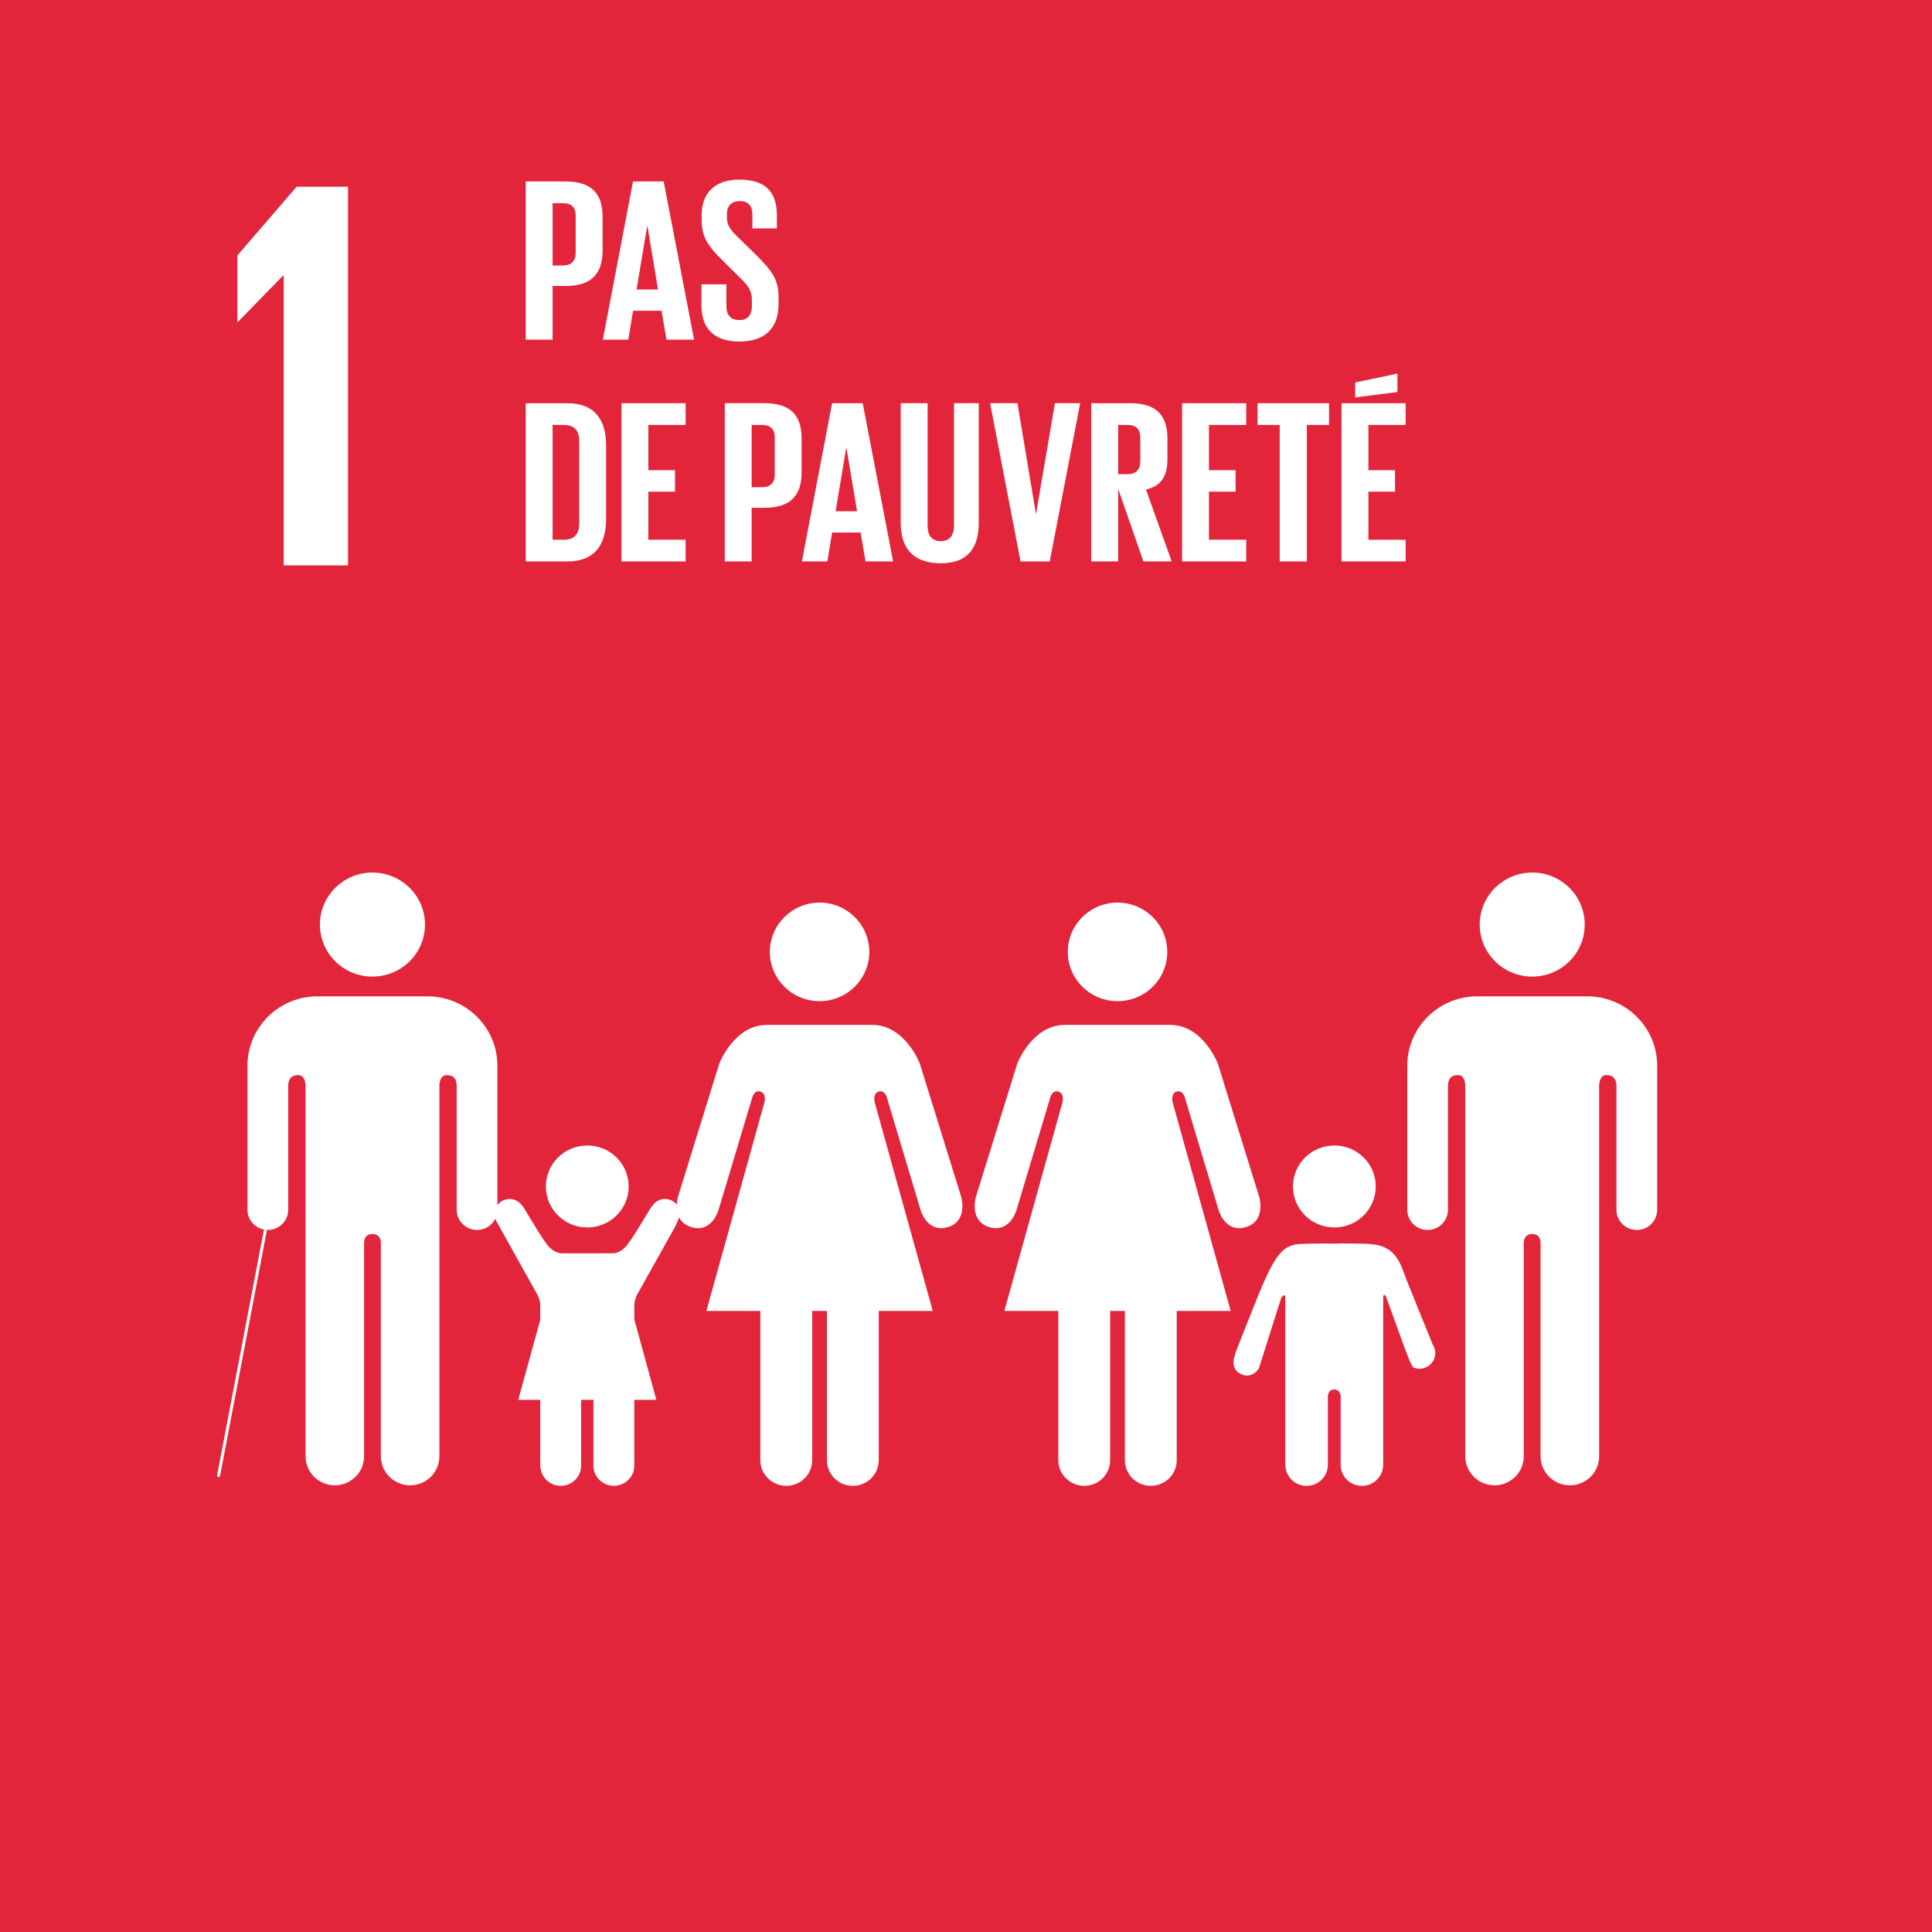
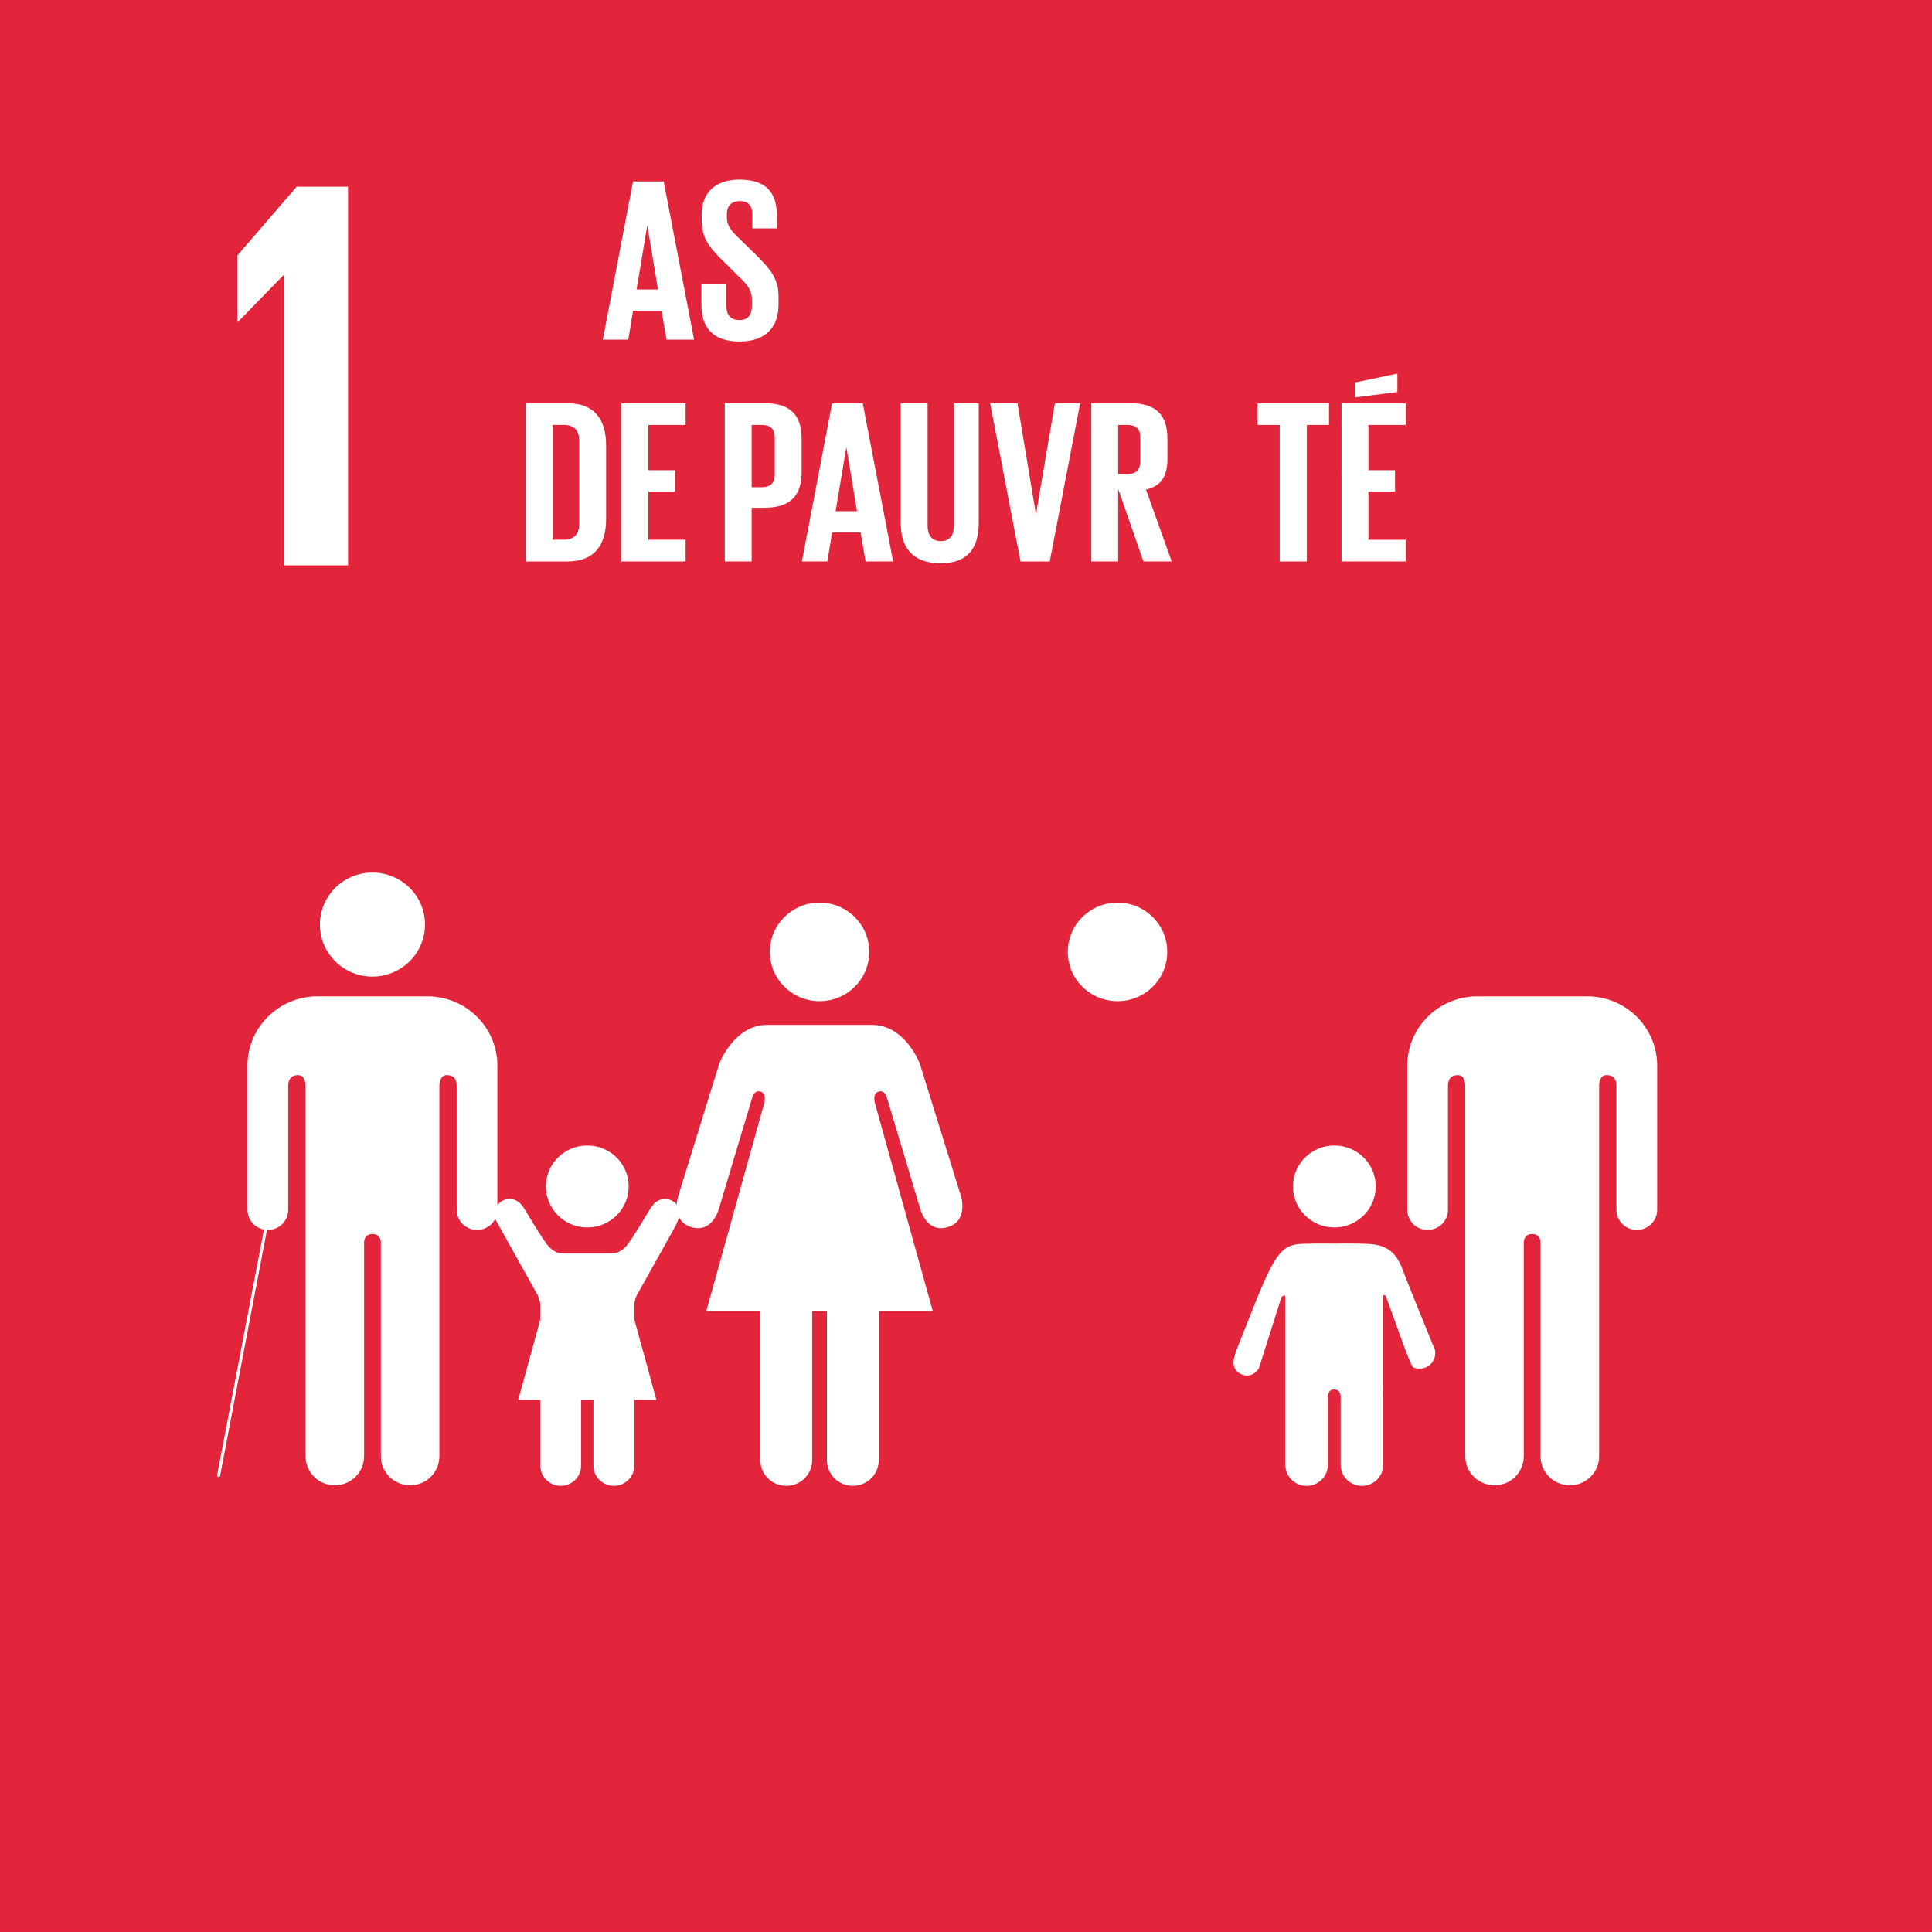
<svg xmlns="http://www.w3.org/2000/svg" version="1.1" x="0px" y="0px" width="827.717px" height="827.717px" viewBox="-116.219 7.087 827.717 827.717" enable-background="new -116.219 7.087 827.717 827.717" xml:space="preserve">
  <rect x="-116.219" y="7.087" width="827.717" height="827.717" fill="#333333" stroke="none" />
  <g id="Layer_1">
    <g id="Black_and_white" />
  </g>
  <g id="fr">
    <g id="_x31_">
      <rect x="-116.219" y="7.087" fill="#E3253C" width="827.709" height="827.704" />
-       <path fill="#FFFFFF" d="M517.724,403.201c0-12.313,10.081-22.291,22.515-22.291c12.419,0,22.473,9.978,22.473,22.291    c0,12.305-10.054,22.284-22.473,22.284C527.805,425.484,517.724,415.506,517.724,403.201" />
      <path fill="#FFFFFF" d="M566.511,434.07c15.273,1.371,27.248,14.087,27.248,29.594v7.395v3.243v51.094    c0,4.756-3.916,8.636-8.719,8.636c-4.834,0-8.734-3.88-8.734-8.636v-53.024c0-1.988-0.588-4.684-4.26-4.684    c-2.538,0-3.067,2.668-3.154,4.371v158.948c0,6.841-5.593,12.419-12.534,12.419s-12.563-5.578-12.563-12.419v-91.595    c-0.042-1.016-0.372-3.641-3.556-3.641h-0.015c-3.197,0-3.585,2.625-3.628,3.641v91.595c0,6.841-5.578,12.419-12.52,12.419    c-6.956,0-12.534-5.578-12.534-12.419V472.059c-0.086-1.703-0.646-4.371-3.155-4.371c-3.7,0-4.259,2.695-4.259,4.684v53.024    c0,4.756-3.915,8.636-8.734,8.636c-4.817,0-8.704-3.88-8.704-8.636v-51.094v-3.243v-7.395c0-15.507,11.975-28.223,27.262-29.594    c0.517-0.062,1.062-0.135,1.648-0.135h24.639h24.566C565.451,433.936,565.98,434.008,566.511,434.07" />
      <path fill="#FFFFFF" d="M383.866,414.903c0-11.652-9.509-21.119-21.298-21.119c-11.773,0-21.324,9.467-21.324,21.119    c0,11.653,9.551,21.106,21.324,21.106C374.357,436.009,383.866,426.556,383.866,414.903" />
-       <path fill="#FFFFFF" d="M319.618,462.691l-17.712,57.077c0,0-3.154,10.467,5.809,13.079c8.92,2.611,11.63-7.6,11.63-7.6    l14.299-47.641c0,0,0.773-3.676,3.543-2.881c2.795,0.795,1.748,4.713,1.748,4.713l-24.866,89.289h23.118v63.938    c0,6.061,4.989,10.985,11.128,10.985c6.123,0,11.085-4.925,11.085-10.985v-63.938h3.169h3.142v63.938    c0,6.061,4.947,10.985,11.101,10.985c6.151,0,11.113-4.925,11.113-10.985v-63.938h23.117l-24.853-89.289    c0,0-1.032-3.918,1.735-4.713c2.797-0.795,3.571,2.881,3.571,2.881l14.283,47.641c0,0,2.71,10.211,11.631,7.6    c8.991-2.612,5.822-13.079,5.822-13.079l-17.726-57.077c0,0-6.338-16.507-20.35-16.507h-22.588h-22.587    C325.971,446.185,319.618,462.691,319.618,462.691" />
      <path fill="#FFFFFF" d="M256.202,414.903c0-11.652-9.522-21.119-21.296-21.119c-11.789,0-21.311,9.467-21.311,21.119    c0,11.653,9.521,21.106,21.311,21.106C246.679,436.009,256.202,426.556,256.202,414.903" />
      <path fill="#FFFFFF" d="M191.954,462.691l-17.695,57.077c0,0-3.185,10.467,5.792,13.079c8.921,2.611,11.632-7.6,11.632-7.6    l14.283-47.641c0,0,0.788-3.676,3.557-2.881c2.797,0.795,1.735,4.713,1.735,4.713l-24.854,89.289h23.118v63.938    c0,6.061,5.006,10.985,11.114,10.985c6.139,0,11.101-4.925,11.101-10.985v-63.938h3.184h3.14v63.938    c0,6.061,4.919,10.985,11.1,10.985c6.153,0,11.101-4.925,11.101-10.985v-63.938h23.133l-24.854-89.289    c0,0-1.047-3.918,1.721-4.713c2.782-0.795,3.57,2.881,3.57,2.881l14.27,47.641c0,0,2.725,10.211,11.631,7.6    c8.991-2.612,5.822-13.079,5.822-13.079l-17.726-57.077c0,0-6.311-16.507-20.335-16.507h-22.572h-22.602    C198.307,446.185,191.954,462.691,191.954,462.691" />
      <path fill="#FFFFFF" d="M455.455,532.961c9.81,0,17.727-7.863,17.727-17.571s-7.917-17.542-17.727-17.542    s-17.738,7.834-17.738,17.542S445.645,532.961,455.455,532.961" />
      <path fill="#FFFFFF" d="M412.921,587.513c-0.875,2.05-1.593,6.407,2.581,8.302c4.876,2.222,7.6-2.455,7.6-2.455l9.651-30.438    c0,0,1.665-2.029,1.665,0.078v71.655h0.043c0,4.981,4.059,9.012,9.105,9.012c5.034,0,9.107-4.03,9.107-9.012v-28.281    c0,0-0.531-3.995,2.71-3.995c3.27,0,2.768,3.995,2.768,3.995v28.281c0,4.981,4.087,9.012,9.106,9.012    c5.034,0,9.121-4.03,9.121-9.012V563c0-2.107,1.134-0.603,1.134-0.603l7.557,20.835c0,0,3.284,9.311,4.289,9.729    c3.413,1.413,7.355-0.198,8.804-3.599c0.933-2.229,0.574-4.611-0.73-6.407l0.072-0.063c-0.217-0.682-11.302-27.563-12.592-31.346    c-4.016-11.561-11.302-11.461-18.313-11.646c-7.013-0.17-11.215,0-11.215,0s-4.475-0.186-13.725,0.085    c-9.25,0.284-12.16,4.982-22.371,30.949c-1.448,3.738-6.367,15.832-6.439,16.562L412.921,587.513z" />
      <path fill="#FFFFFF" d="M65.854,403.201c0-12.313-10.096-22.291-22.529-22.291c-12.419,0-22.487,9.978-22.487,22.291    c0,12.305,10.068,22.284,22.487,22.284C55.759,425.484,65.854,415.506,65.854,403.201" />
      <path fill="#FFFFFF" d="M17.052,434.07c-15.273,1.371-27.248,14.087-27.248,29.594v7.395v3.243v51.094    c0,4.756,3.914,8.636,8.719,8.636c4.834,0,8.734-3.88,8.734-8.636v-53.024c0-1.988,0.588-4.684,4.259-4.684    c2.538,0,3.068,2.668,3.17,4.371v158.948c0,6.841,5.578,12.419,12.52,12.419s12.549-5.578,12.549-12.419v-91.595    c0.042-1.016,0.372-3.641,3.57-3.641h0.015c3.197,0,3.585,2.625,3.613,3.641v91.595c0,6.841,5.593,12.419,12.534,12.419    s12.534-5.578,12.534-12.419V472.059c0.071-1.703,0.646-4.371,3.155-4.371c3.699,0,4.259,2.695,4.259,4.684v53.024    c0,4.756,3.915,8.636,8.72,8.636c4.818,0,8.719-3.88,8.719-8.636v-51.094v-3.243v-7.395c0-15.507-11.96-28.223-27.262-29.594    c-0.517-0.062-1.047-0.135-1.65-0.135H43.325H18.759C18.113,433.936,17.582,434.008,17.052,434.07" />
      <line fill="none" stroke="#FFFFFF" stroke-width="1.295" stroke-linecap="round" stroke-miterlimit="10" x1="-2.581" y1="534.381" x2="-22.573" y2="639.238" />
      <path fill="#FFFFFF" d="M107.572,523.764c-1.176-1.803-3.184-3.002-5.478-3.002c-3.572,0-6.468,2.875-6.468,6.387    c0,1.016,0.631,2.805,0.631,2.805l17.883,32.025c0,0,1.104,2.222,1.104,4.229v68.788h0.029c0,4.797,3.915,8.648,8.747,8.648    s8.719-3.852,8.719-8.648v-27.139c0,0-0.486-3.846,2.64-3.846s2.639,3.846,2.639,3.846v27.139c0,4.797,3.915,8.648,8.747,8.648    c4.834,0,8.764-3.852,8.764-8.648v-68.788c0-2.008,1.074-4.229,1.074-4.229l16.536-29.558c0,0,2.021-4.257,2.021-5.272    c0-3.512-2.896-6.387-6.468-6.387c-2.338,0-4.346,1.199-5.464,3.002l-0.071-0.035c-0.53,0.434-8.806,15.037-11.544,17.733    c-2.897,2.882-5.479,2.571-5.479,2.571H135.38h-10.728c0,0-2.61,0.311-5.492-2.571c-2.754-2.696-11.014-17.3-11.545-17.733    L107.572,523.764z" />
      <path fill="#FFFFFF" d="M135.38,532.961c9.81,0,17.739-7.863,17.739-17.571s-7.93-17.542-17.739-17.542    c-9.795,0-17.726,7.834-17.726,17.542S125.585,532.961,135.38,532.961" />
      <polygon fill="#FFFFFF" points="135.408,557.613 155.457,572.077 164.979,606.807 135.408,606.807 105.808,606.807     115.359,572.077   " />
      <polygon fill="#FFFFFF" points="5.078,125.123 5.322,125.123 5.322,249.319 32.885,249.319 32.885,87.071 10.872,87.071     -14.512,116.508 -14.512,144.979 -14.268,144.979   " />
-       <path fill="#FFFFFF" d="M109.007,84.829h17.079c11.604,0,15.862,5.706,15.862,15.201v14.292c0,9.496-4.259,15.293-15.862,15.293    h-5.563v22.993h-11.516V84.829z M120.522,94.132v26.689h4.245c3.929,0,5.649-1.894,5.649-5.591V99.632    c0-3.698-1.721-5.5-5.649-5.5H120.522z" />
      <path fill="#FFFFFF" d="M142.048,152.608l12.936-67.772h13.137l13.021,67.772h-11.816l-2.121-12.39h-12.22l-2.022,12.39H142.048z     M156.504,131.12h9.178l-4.532-27.194h-0.1L156.504,131.12z" />
      <path fill="#FFFFFF" d="M184.297,138.01v-9.097h10.698v9.31c0,3.796,1.721,5.989,5.665,5.989c3.628,0,5.249-2.399,5.249-5.989    v-2.604c0-3.903-1.621-6.301-5.149-9.594l-6.769-6.707c-6.567-6.387-9.595-10.29-9.595-18.089v-2.292    c0-8.402,4.947-14.902,16.162-14.902c11.502,0,16.049,5.599,16.049,15.392v5.5h-10.498v-5.897c0-3.895-1.821-5.798-5.449-5.798    c-3.241,0-5.465,1.802-5.465,5.606v1.391c0,3.804,2.122,5.989,5.465,9.197l7.371,7.203c6.253,6.295,9.292,10.098,9.292,17.585    v3.307c0,9.297-5.047,15.89-16.765,15.89C188.828,153.41,184.297,146.909,184.297,138.01" />
      <path fill="#FFFFFF" d="M143.454,198.033v31.396c0,10.389-4.346,18.195-16.68,18.195h-17.768v-67.787h17.768    C139.108,179.837,143.454,187.537,143.454,198.033 M125.37,238.32c4.747,0,6.567-2.803,6.567-6.898v-35.483    c0-4.01-1.82-6.805-6.567-6.805h-4.848v49.186H125.37z" />
      <polygon fill="#FFFFFF" points="150.036,179.837 177.512,179.837 177.512,189.148 161.551,189.148 161.551,208.536     172.968,208.536 172.968,217.732 161.551,217.732 161.551,238.32 177.512,238.32 177.512,247.624 150.036,247.624   " />
      <path fill="#FFFFFF" d="M194.293,179.837h17.064c11.616,0,15.861,5.706,15.861,15.194v14.299c0,9.496-4.245,15.293-15.861,15.293    h-5.55v22.993h-11.515V179.837z M205.807,189.134v26.697h4.245c3.93,0,5.65-1.901,5.65-5.592v-15.598    c0-3.705-1.721-5.507-5.65-5.507H205.807z" />
      <path fill="#FFFFFF" d="M227.334,247.609l12.936-67.765h13.122l13.022,67.765h-11.818l-2.107-12.391h-12.219l-2.022,12.391    H227.334z M241.775,226.121h9.192l-4.546-27.186h-0.101L241.775,226.121z" />
      <path fill="#FFFFFF" d="M303.097,179.837v51.287c0,10.496-4.547,17.288-16.264,17.288c-12.117,0-17.166-6.792-17.166-17.288    v-51.287h11.517v52.387c0,4.003,1.62,6.699,5.649,6.699c4.045,0,5.665-2.696,5.665-6.699v-52.387H303.097z" />
      <polygon fill="#FFFFFF" points="346.55,179.837 333.513,247.624 320.995,247.624 307.972,179.837 319.689,179.837     327.562,227.128 327.663,227.128 335.737,179.837   " />
      <path fill="#FFFFFF" d="M362.827,216.526v31.09h-11.516v-67.779h16.765c11.616,0,15.86,5.706,15.86,15.194v8.7    c0,7.302-2.624,11.596-9.192,13.093l11.015,30.792H373.64L362.827,216.526z M362.827,189.134v21.105h3.828    c3.944,0,5.665-2.009,5.665-5.606v-9.992c0-3.705-1.721-5.507-5.665-5.507H362.827z" />
-       <polygon fill="#FFFFFF" points="390.219,179.837 417.695,179.837 417.695,189.148 401.72,189.148 401.72,208.536 413.15,208.536     413.15,217.732 401.72,217.732 401.72,238.32 417.695,238.32 417.695,247.624 390.219,247.624   " />
      <polygon fill="#FFFFFF" points="422.543,179.837 453.161,179.837 453.161,189.148 443.653,189.148 443.653,247.624     432.037,247.624 432.037,189.148 422.543,189.148   " />
      <path fill="#FFFFFF" d="M458.524,179.852h27.463v9.29H470.04v19.395h11.401v9.197H470.04v20.594h15.947v9.29h-27.463V179.852z     M482.459,175.04l-18.084,2.3v-6.394l18.084-3.797V175.04z" />
    </g>
  </g>
</svg>